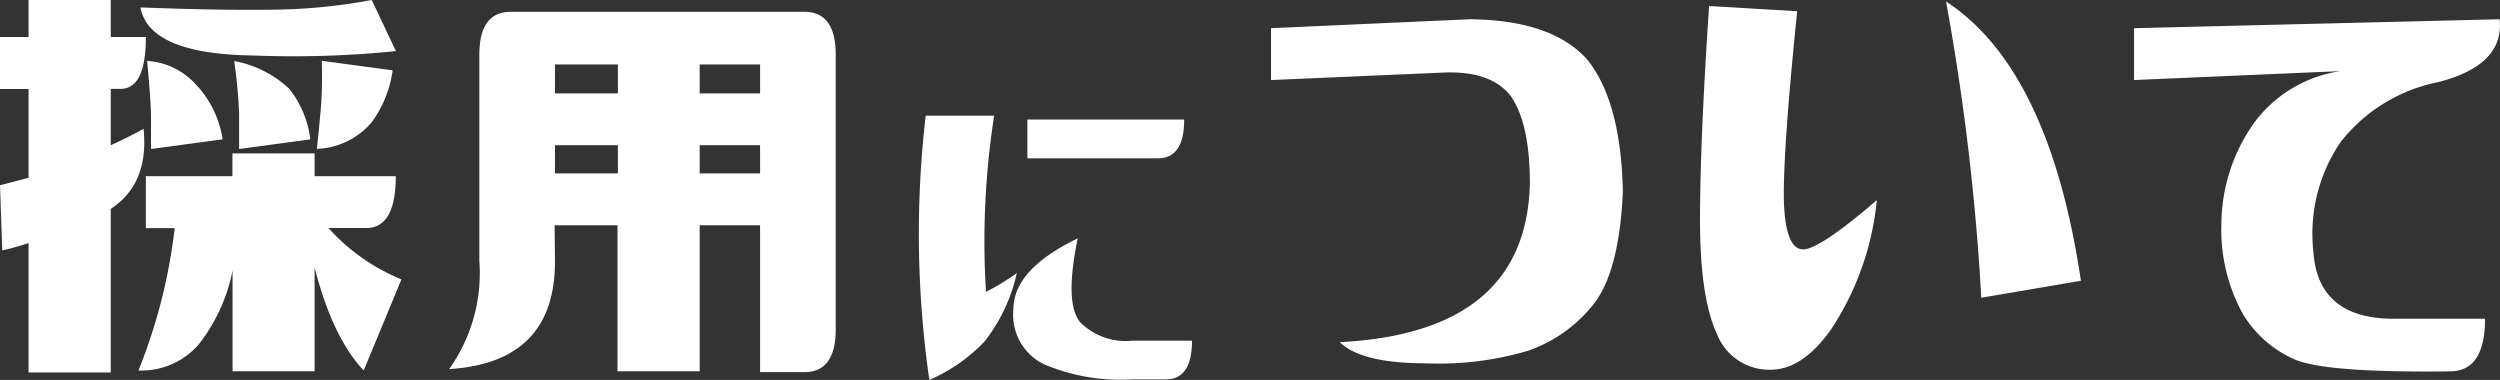
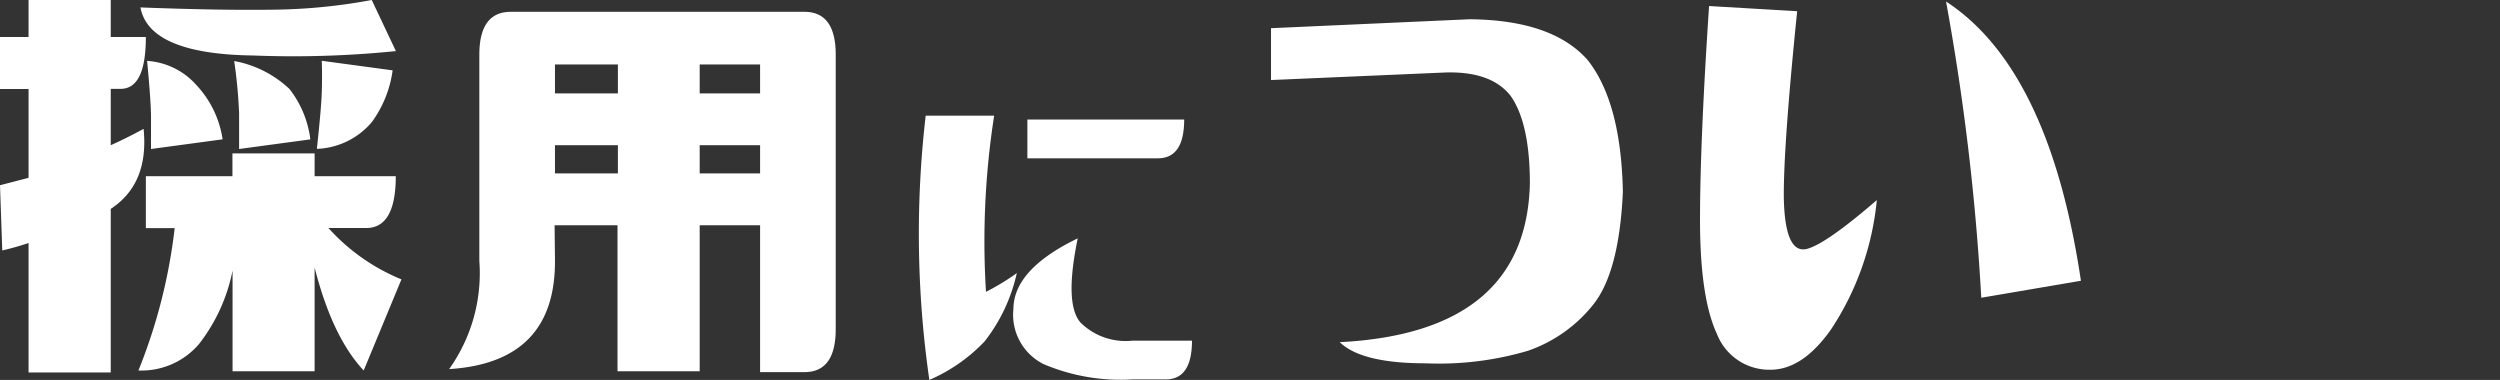
<svg xmlns="http://www.w3.org/2000/svg" width="198.66" height="30.19" viewBox="0 0 198.66 30.19">
  <rect x="0" y="0" width="198.66" height="30.19" fill="#333333" stroke="none" />
  <defs>
    <style>.cls-1{fill:#fff;}</style>
  </defs>
  <title>contents04-title01</title>
  <g id="レイヤー_2" data-name="レイヤー 2">
    <g id="レイヤー_1-2" data-name="レイヤー 1">
      <path class="cls-1" d="M8.8,0V2.94h2.79q0,4.12-2,4.12H8.8v4.48q1.31-.59,2.61-1.3.44,4.36-2.61,6.36v13H2.27V19.31a20.65,20.65,0,0,1-2.09.59L0,14.72l2.27-.59V7.07H0V2.94H2.27V0ZM25,12.19V14h6.45q0,4.12-2.35,4.12h-3A15.87,15.87,0,0,0,31.9,22.2l-3,7.24Q26.41,26.79,25,21.26V29.5H18.48v-8a13.86,13.86,0,0,1-2.66,5.83A6,6,0,0,1,11,29.44a43.37,43.37,0,0,0,2.88-11.31H11.59V14h6.88V12.19ZM11.16.59q6.28.24,10.5.18A45,45,0,0,0,29.54,0l1.92,4.06a80.91,80.91,0,0,1-11.33.35Q11.85,4.3,11.16.59Zm6.54,10.48L12,11.84q0-1.24,0-2.5t-.31-4.5a5.7,5.7,0,0,1,3.88,1.88A8.05,8.05,0,0,1,17.69,11.07Zm7,0L19,11.84Q19,10.6,19,9a39.65,39.65,0,0,0-.39-4.15A8.66,8.66,0,0,1,23,7.07,8.08,8.08,0,0,1,24.66,11.07ZM31.2,5.59a9,9,0,0,1-1.66,4.12,6,6,0,0,1-4.36,2.12q.35-3.24.39-4.5t0-2.5Z" />
      <path class="cls-1" d="M44.1,20.61q.09,8.19-8.41,8.72a13.13,13.13,0,0,0,2.4-8.6V4.36q0-3.41,2.48-3.42H63.93q2.48,0,2.48,3.42V26.15q0,3.42-2.48,3.42H60.4V17.9H55.6V29.5H49.07V17.9h-5Zm0-15.49v2.3h5V5.12Zm0,6.42v2.24h5V11.54ZM60.4,5.12H55.6v2.3H60.4Zm0,6.42H55.6v2.24H60.4Z" />
      <path class="cls-1" d="M73.85,30.19a81.21,81.21,0,0,1-.29-21H79a64.89,64.89,0,0,0-.65,14,18.28,18.28,0,0,0,2.45-1.49,13.55,13.55,0,0,1-2.56,5.43A13.35,13.35,0,0,1,73.85,30.19ZM85.64,18.94q-1.08,5.23.23,6.7A5.1,5.1,0,0,0,90,27.07h4.72q0,3.08-2.09,3.08H90a15.71,15.71,0,0,1-7.06-1.21,4.38,4.38,0,0,1-2.41-4.39Q80.55,21.4,85.64,18.94ZM94.1,9.5q0,3.08-2.09,3.08H81.64V9.5Z" />
      <path class="cls-1" d="M116.79,1.53q6.57.06,9.37,3.24,2.66,3.36,2.8,10.48-.29,6.42-2.39,9a11.41,11.41,0,0,1-5.14,3.62,24.93,24.93,0,0,1-8.14,1q-5.1,0-6.83-1.68,14.82-.76,15.11-12.6,0-4.83-1.55-7-1.55-1.94-5.17-1.83L101,6.36V2.24Z" />
      <path class="cls-1" d="M140.69,29.38a4.46,4.46,0,0,1-4.25-2.83q-1.35-2.88-1.35-9.07t.72-17l7,.41q-1.11,10.9-1.06,14.9.1,4.36,1.79,4,1.5-.35,5.6-3.89a22.55,22.55,0,0,1-3.62,10.25Q143.25,29.38,140.69,29.38Zm24.67-7.07-7.92,1.35A188.72,188.72,0,0,0,154.64.12Q162.85,5.48,165.36,22.32Z" />
-       <path class="cls-1" d="M198.63,1.53q.39,3.65-4.9,5A13.07,13.07,0,0,0,186,11.28,12.93,12.93,0,0,0,183.83,20q.36,5.27,6.25,5.33h7.39q0,4.18-2.8,4.18-9.8.12-12.31-.94a9,9,0,0,1-4.13-3.62,13.8,13.8,0,0,1-1.71-7.1,14,14,0,0,1,2.61-8.1A10.39,10.39,0,0,1,186,5.65l-16.42.71V2.24Z" />
    </g>
  </g>
</svg>